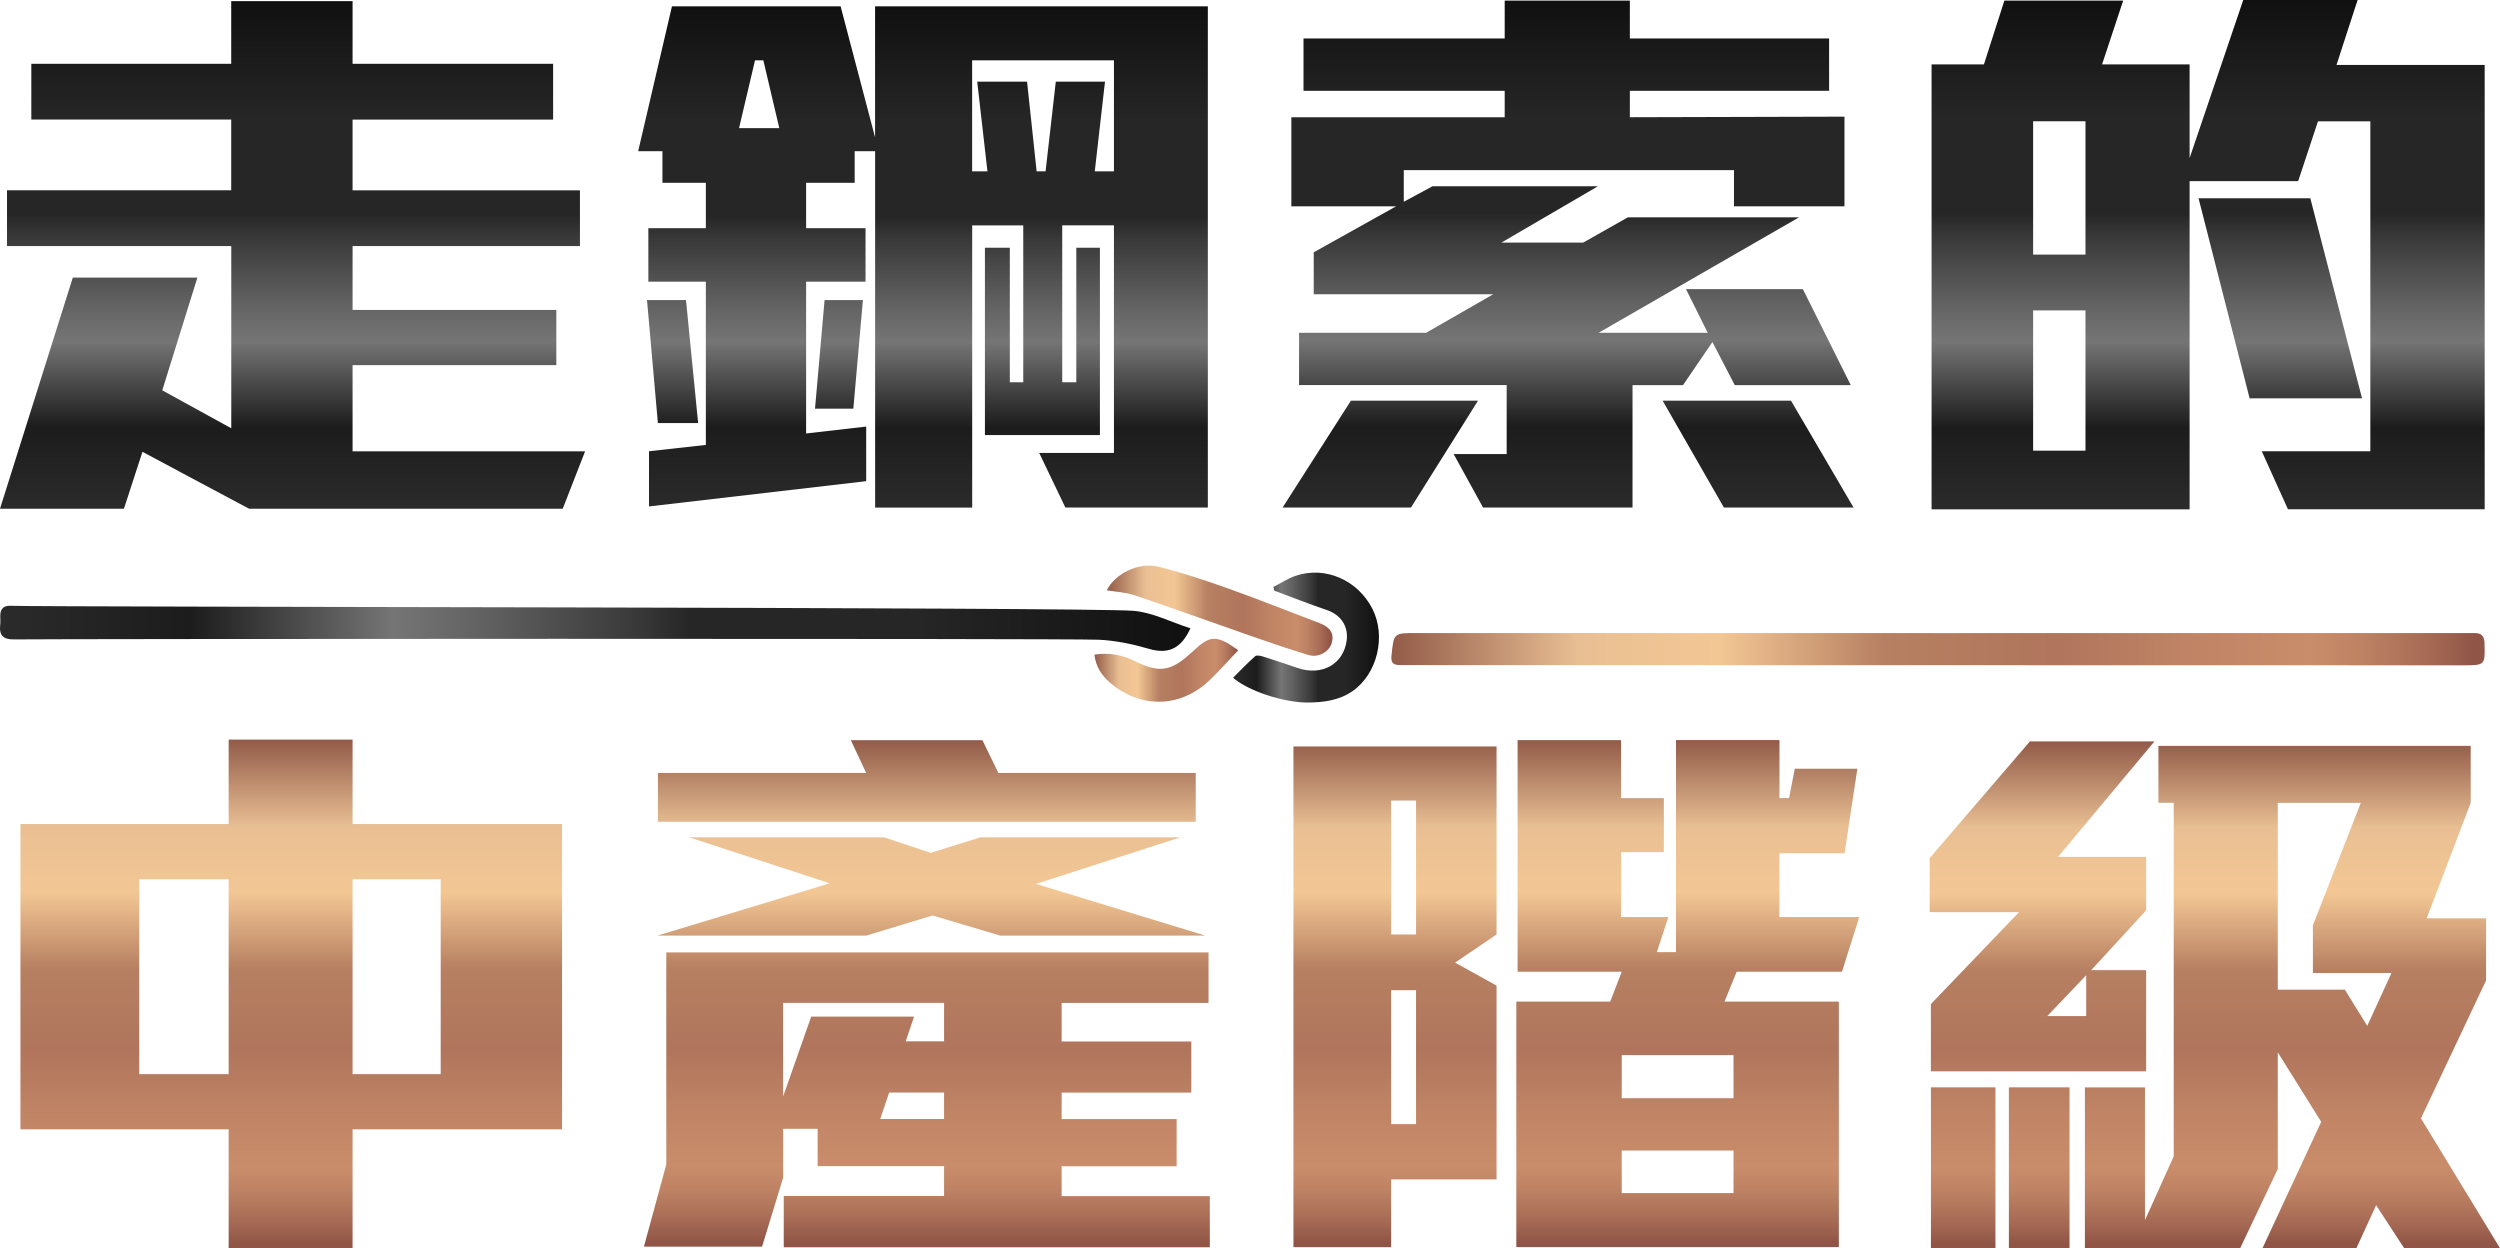
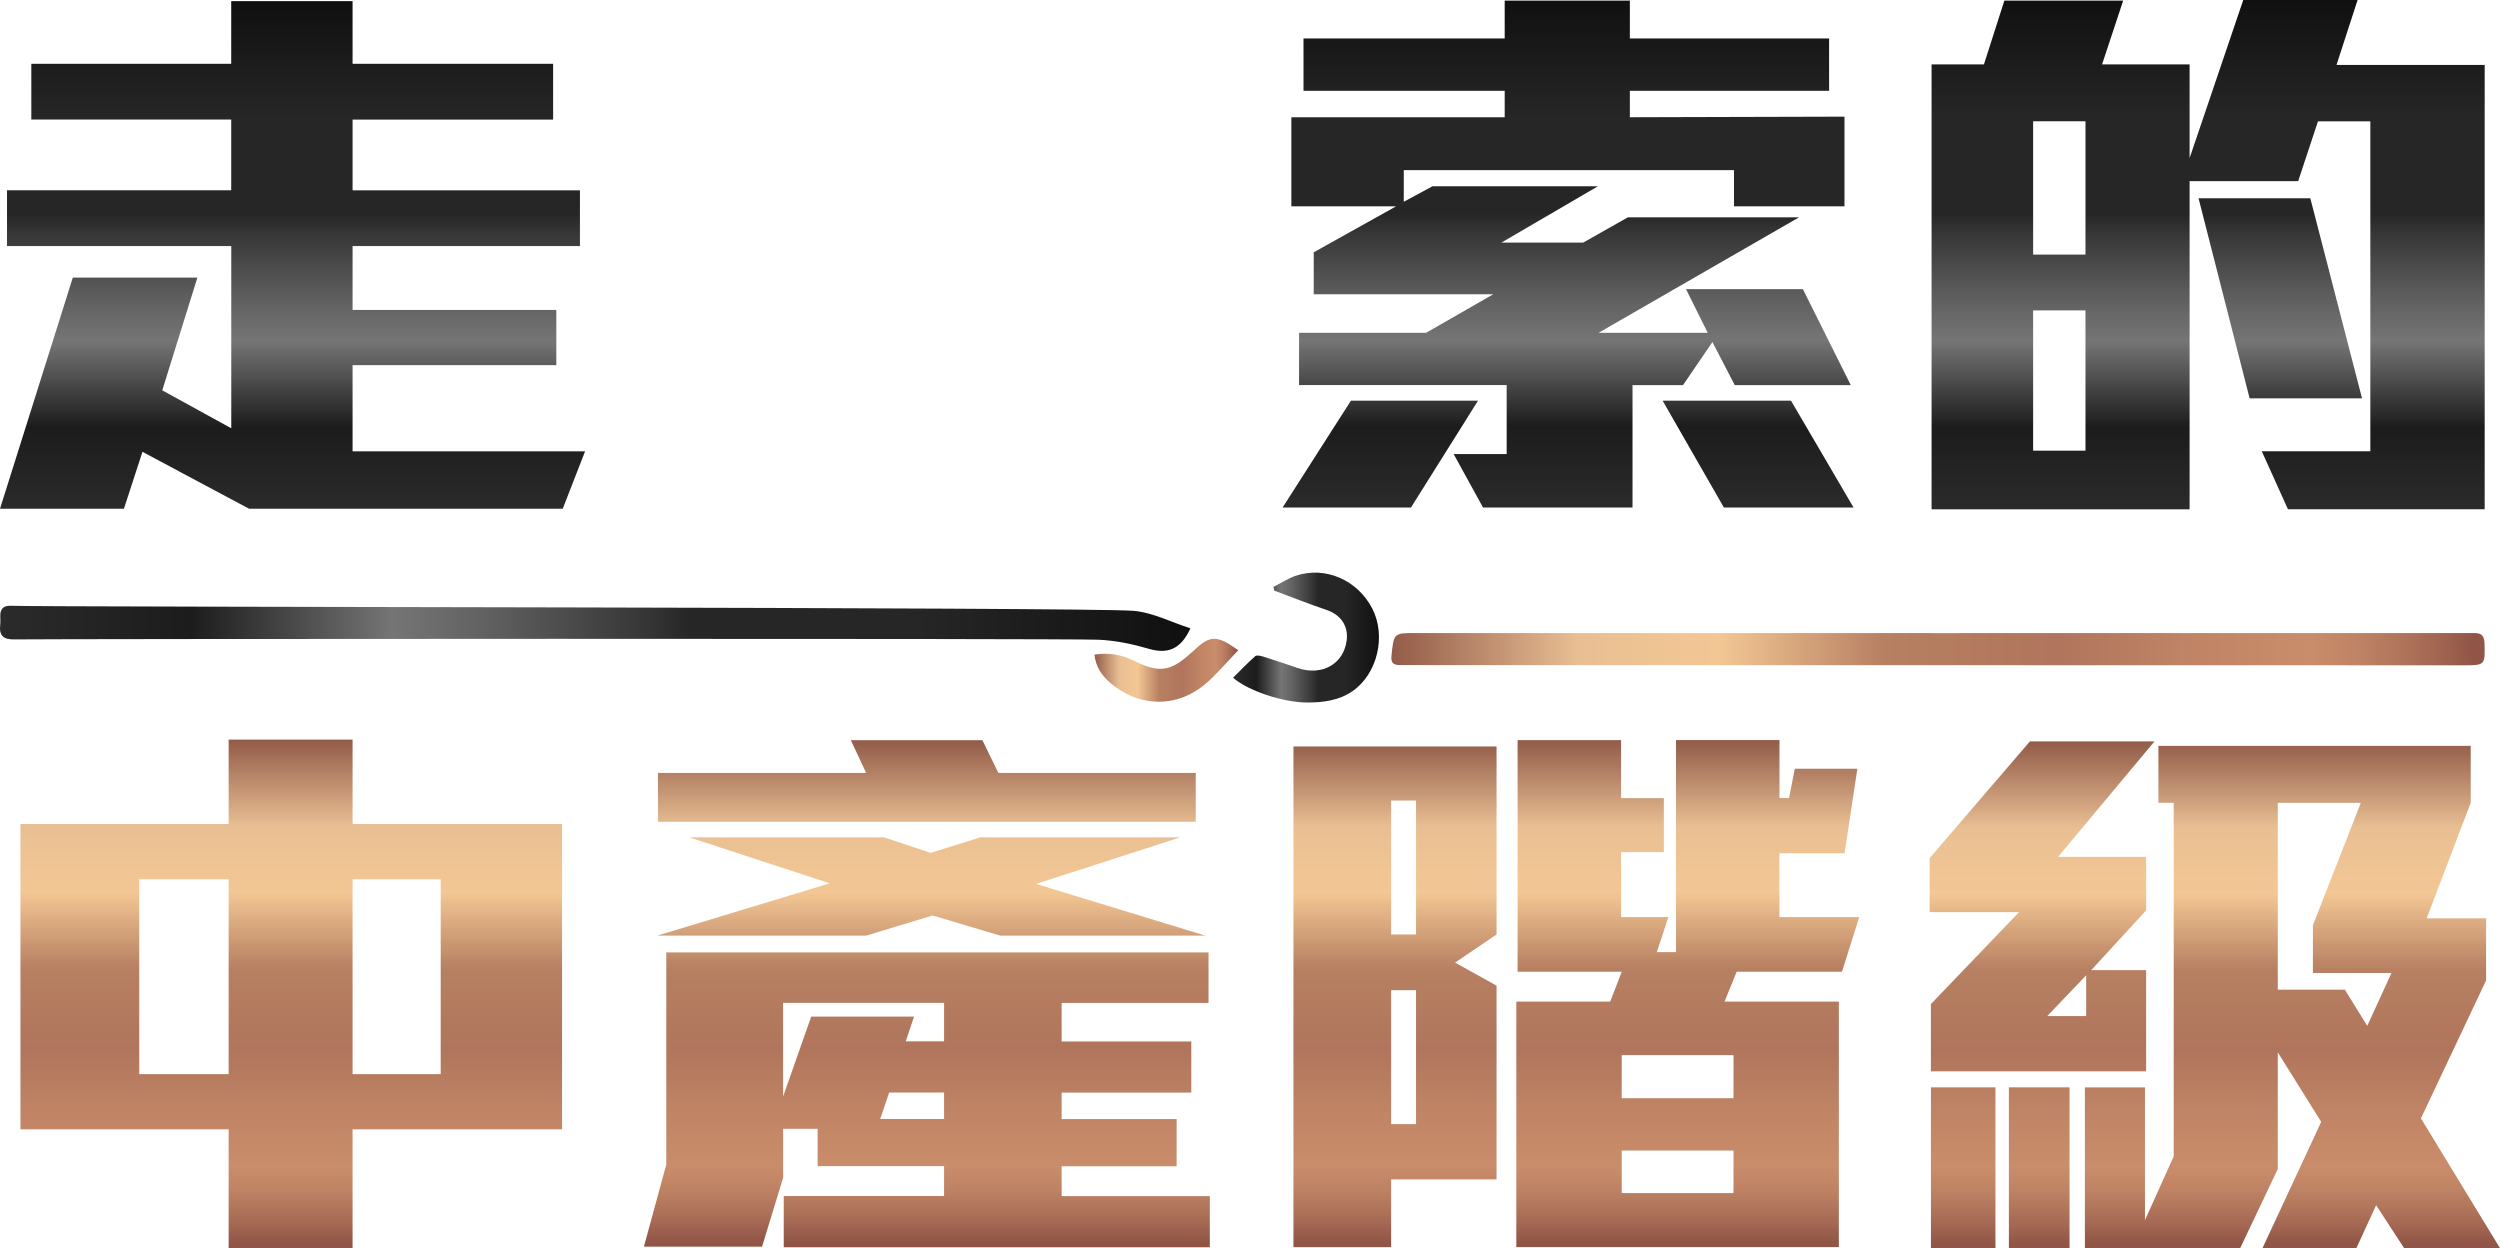
<svg xmlns="http://www.w3.org/2000/svg" xmlns:xlink="http://www.w3.org/1999/xlink" id="_圖層_2" data-name="圖層 2" viewBox="0 0 466.99 233.18">
  <defs>
    <style>
      .cls-1 {
        fill: url(#linear-gradient-2);
      }

      .cls-2 {
        fill: url(#linear-gradient-6);
      }

      .cls-3 {
        fill: url(#linear-gradient-11);
      }

      .cls-4 {
        fill: url(#linear-gradient-10);
      }

      .cls-5 {
        fill: url(#linear-gradient-5);
      }

      .cls-6 {
        fill: url(#linear-gradient-7);
      }

      .cls-7 {
        fill: url(#linear-gradient-9);
      }

      .cls-8 {
        fill: url(#linear-gradient-3);
      }

      .cls-9 {
        fill: url(#linear-gradient);
      }

      .cls-10 {
        fill: url(#linear-gradient-4);
      }

      .cls-11 {
        fill: url(#linear-gradient-8);
      }

      .cls-12 {
        fill: url(#linear-gradient-12);
      }

      .cls-13 {
        fill: url(#linear-gradient-13);
      }
    </style>
    <linearGradient id="linear-gradient" x1="54.64" y1="95.03" x2="54.64" y2=".21" gradientUnits="userSpaceOnUse">
      <stop offset="0" stop-color="#2b2b2b" />
      <stop offset=".16" stop-color="#1c1c1c" />
      <stop offset=".33" stop-color="#757575" />
      <stop offset=".4" stop-color="#636363" />
      <stop offset=".54" stop-color="#373737" />
      <stop offset=".58" stop-color="#262626" />
      <stop offset=".77" stop-color="#262626" />
      <stop offset="1" stop-color="#101010" />
    </linearGradient>
    <linearGradient id="linear-gradient-2" x1="172.41" y1="94.81" x2="172.41" y2="1.18" xlink:href="#linear-gradient" />
    <linearGradient id="linear-gradient-3" x1="292.91" y1="94.81" x2="292.91" y2=".11" xlink:href="#linear-gradient" />
    <linearGradient id="linear-gradient-4" x1="412.47" y1="95.13" x2="412.47" y2="0" xlink:href="#linear-gradient" />
    <linearGradient id="linear-gradient-5" x1="54.41" y1="138.15" x2="54.41" y2="233.18" gradientUnits="userSpaceOnUse">
      <stop offset="0" stop-color="#925b48" />
      <stop offset=".17" stop-color="#e8be93" />
      <stop offset=".2" stop-color="#ecc193" />
      <stop offset=".3" stop-color="#f3c794" />
      <stop offset=".45" stop-color="#b78062" />
      <stop offset=".61" stop-color="#b0755c" />
      <stop offset=".74" stop-color="#c18566" />
      <stop offset=".84" stop-color="#c98d6b" />
      <stop offset=".88" stop-color="#c08465" />
      <stop offset=".94" stop-color="#aa6e57" />
      <stop offset=".99" stop-color="#915547" />
    </linearGradient>
    <linearGradient id="linear-gradient-6" x1="173.12" y1="138.26" x2="173.12" y2="232.97" xlink:href="#linear-gradient-5" />
    <linearGradient id="linear-gradient-7" x1="294.46" y1="138.26" x2="294.46" y2="232.97" xlink:href="#linear-gradient-5" />
    <linearGradient id="linear-gradient-8" x1="413.72" y1="138.47" x2="413.72" xlink:href="#linear-gradient-5" />
    <linearGradient id="linear-gradient-9" x1="230.34" y1="119.1" x2="257.6" y2="119.1" xlink:href="#linear-gradient" />
    <linearGradient id="linear-gradient-10" x1="206.74" y1="114.08" x2="248.91" y2="114.08" xlink:href="#linear-gradient-5" />
    <linearGradient id="linear-gradient-11" x1="0" y1="117.36" x2="222.37" y2="117.36" xlink:href="#linear-gradient" />
    <linearGradient id="linear-gradient-12" x1="204.44" y1="125.19" x2="231.31" y2="125.19" xlink:href="#linear-gradient-5" />
    <linearGradient id="linear-gradient-13" x1="259.9" y1="121.26" x2="464.13" y2="121.26" xlink:href="#linear-gradient-5" />
  </defs>
  <g id="_圖層_3" data-name="圖層 3">
    <g>
      <g>
-         <path class="cls-9" d="M105.11,95.03H46.53l-19.92-10.63-3.46,10.63H0L13.6,51.86h23.27l-6.56,21.05,12.89,7.09V45.96H1.31v-10.42H43.19v-13.21H5.85V11.92H43.19V.21h22.67V11.92h37.46v10.42h-37.46v13.21h42.47v10.42h-42.47v11.92h38.06v10.31h-38.06v16.11h43.43l-4.18,10.74Z" />
-         <path class="cls-1" d="M199.01,94.81l-4.89-10.2h13.96V42.09h-9.66v29.31h2.63v-25.13h4.41v35h-21.48V46.28h4.65v25.13h2.51v-29.31h-9.54v52.72h-18.13V28.24h-3.82v5.91h-9.07v8.48h11.1v9.99h-11.1v28.35l11.22-1.29v10.2l-40.57,4.72v-10.31l10.62-1.18v-30.49h-10.74v-9.99h10.74v-8.48h-8.11v-5.91h-4.53L125.52,1.18h31.5l6.44,24.48V1.18h62.16V94.81h-26.61Zm-76.12-15.78l-2.03-22.98h7.28l2.27,22.98h-7.52ZM142.58,11.27h-1.55l-2.98,12.67h7.52l-2.98-12.67Zm16.82,65.07h-7.16l1.79-20.29h7.16l-1.79,20.29ZM208.08,11.27h-26.49V32h2.86l-1.91-16.75h9.31l1.79,16.75h1.67l1.91-16.75h9.19l-1.91,16.75h3.58V11.27Z" />
+         <path class="cls-9" d="M105.11,95.03H46.53l-19.92-10.63-3.46,10.63H0L13.6,51.86h23.27l-6.56,21.05,12.89,7.09V45.96H1.31v-10.42H43.19v-13.21H5.85V11.92H43.19V.21h22.67V11.92h37.46v10.42h-37.46v13.21h42.47v10.42h-42.47v11.92h38.06v10.31h-38.06v16.11h43.43l-4.18,10.74" />
        <path class="cls-8" d="M263.56,94.81h-23.98l12.77-19.97h23.74l-12.53,19.97Zm60.49-22.87l-4.18-8.05-5.49,8.05h-9.43v22.87h-27.92l-5.49-9.99h9.9v-12.89h-38.78v-9.77h23.74l12.53-7.19h-33.53v-7.84l15.39-8.59h-19.57V21.9h39.85v-4.94h-37.58V7.19h37.58V.11h23.38V7.19h37.22v9.77h-37.22v4.94l40.09-.11v16.75h-20.64v-6.76h-61.68v5.91l5.37-2.9h30.9l-18.02,10.52h15.27l8.35-4.72h31.97l-37.46,21.58h20.4l-4.06-8.16h21.83l8.95,17.93h-21.71Zm-2.03,22.87l-11.45-19.97h23.98l11.69,19.97h-24.22Z" />
        <path class="cls-10" d="M427.38,95.13l-4.89-10.84h20.28V22.66h-9.78l-3.7,11.17h-20.28v61.31h-48.2V12.03h9.78L374.41,.11h22.19l-3.94,11.92h16.35V29.53L419.03,0h21.36l-3.94,12.13h27.68V95.13h-36.75Zm-37.82-72.48h-9.78v24.91h9.78V22.66Zm0,35.33h-9.78v26.2h9.78v-26.2Zm30.66,16.43l-9.54-37.37h20.88l9.66,37.37h-21Z" />
      </g>
      <g>
        <path class="cls-5" d="M65.86,210.95v22.23h-23.15v-22.23H3.82v-57.02H42.71v-15.78h23.15v15.78h39.13v57.02h-39.13Zm-23.15-46.71H26.01v36.4h16.7v-36.4Zm39.61,0h-16.46v36.4h16.46v-36.4Z" />
        <path class="cls-2" d="M146.4,232.97v-9.56h29.95v-5.58h-23.62v-6.98h-6.44v9.13l-3.94,12.89h-22.07l4.18-15.35v-39.62h101.29v9.45h-27.44v7.19h24.22v9.56h-24.22v4.94h21.48v8.81h-21.48v5.58h27.68v9.56h-79.58Zm40.45-58.2l-12.65-3.76-12.41,3.76h-39.01l32.21-9.77-26.25-8.59h36.39l8.71,2.9,9.31-2.9h37.34l-26.96,8.7,31.62,9.66h-38.3Zm-63.95-21.26v-9.13h38.89l-2.86-6.12h24.58l2.98,6.12h36.87v9.13H122.89Zm53.45,33.82h-30.07v17.5l5.25-14.93h19.21l-1.55,4.62h7.16v-7.19Zm0,16.75h-10.26l-1.67,4.94h11.93v-4.94Z" />
        <path class="cls-6" d="M259.86,220.29v12.67h-18.25v-93.52h37.94v35.11l-7.75,5.26,7.75,4.3v36.19h-19.69Zm4.65-70.76h-4.65v25.02h4.65v-25.02Zm0,35.43h-4.65v25.02h4.65v-25.02Zm79.58-3.44h-19.69l-2.27,5.58h21.36v45.85h-60.25v-45.85h17.54l2.15-5.58h-19.45v-43.27h19.33v10.84h7.99v10.09h-7.99v12.13h8.83l-2.15,6.55h3.58v-39.62h19.33v10.84h1.79l1.07-5.48h11.69l-2.39,15.78h-12.17v11.92h14.91l-3.22,10.2Zm-20.28,15.57h-20.88v8.05h20.88v-8.05Zm0,17.82h-20.88v7.95h20.88v-7.95Z" />
        <path class="cls-11" d="M384.43,160.06h16.46v9.99l-10.26,11.17h10.26v18.9h-40.21v-12.56l16.47-17.18h-16.7v-10.09l18.73-21.8h23.27l-18.02,21.58Zm-23.74,73.12v-30.07h12.05v30.07h-12.05Zm14.56,0v-30.07h11.33v30.07h-11.33Zm14.44-51l-7.28,7.62h7.28v-7.62Zm59.41,51l-5.25-8.05-3.7,8.05h-17.54l10.98-23.62-8.11-12.99v21.8l-7.04,14.82h-28.99v-30.07h11.22v24.8l5.37-11.92v-66.04h-2.86v-10.63h58.34v10.63l-8.23,21.58h11.1v11.6l-12.17,25.77,14.79,24.27h-17.9Zm-17.06-51.43v-8.91l8.95-22.87h-15.51v34.9h12.53l4.18,6.76,4.53-9.88h-14.67Z" />
      </g>
      <g>
        <path class="cls-7" d="M237.88,109.63c1.38-.7,2.71-1.59,4.16-2.08,5.53-1.85,11.57,.8,14.31,6.16,2.62,5.12,.93,12.18-3.7,15.39-2.52,1.75-5.44,2.11-8.39,2.13-4.41,.03-11.09-2.15-13.93-4.63,1.38-1.37,2.7-2.76,4.14-4.03,.27-.24,1.02-.07,1.5,.08,2.14,.67,4.27,1.39,6.39,2.12,4.54,1.57,8.6-.69,9.19-5.12,.36-2.74-1.13-4.84-3.79-5.73-3.28-1.1-6.49-2.39-9.73-3.59-.05-.23-.11-.47-.16-.7Z" />
-         <path class="cls-4" d="M206.74,110.28c1.51-3.11,5.97-5.33,9.64-4.42,4.47,1.12,8.87,2.58,13.21,4.13,5.69,2.03,11.29,4.29,16.95,6.43,1.96,.74,2.73,1.97,2.22,3.71-.47,1.6-2.48,2.78-4.28,2.24-3.45-1.03-6.86-2.2-10.26-3.38-7.44-2.59-14.84-5.27-22.3-7.8-1.62-.55-3.41-.62-5.18-.92Z" />
        <path class="cls-3" d="M222.37,117.36c-1.8,3.96-4.3,4.85-7.75,3.84-3.04-.89-6.23-1.56-9.38-1.7-5.84-.27-196.71-.16-202.56-.06-2.1,.04-2.87-.75-2.64-2.75,.06-.54,.02-1.09,.01-1.63-.02-1.25,.57-1.94,1.84-1.9,8.29,.26,201.6,.24,209.85,.94,3.54,.3,6.96,2.09,10.63,3.27Z" />
        <path class="cls-12" d="M231.31,121.45c-1.73,1.82-3.36,3.67-5.12,5.39-6.24,6.09-13.97,5.01-18.92,.61-1.49-1.32-2.58-2.9-2.83-5.17,2.71-.43,5.18,.04,7.42,1.16,4.51,2.26,6.77,2.06,10.47-1.35,.2-.18,.42-.35,.62-.53,3.06-2.93,4.33-3,8.36-.09Z" />
        <path class="cls-13" d="M266.97,124.23c-1.83,0-3.67-.01-5.5,0-1.19,0-1.69-.41-1.55-1.73,.44-4.25,.4-4.26,4.65-4.25,2.72,0,194.86,.03,197.58,0,1.36-.02,1.91,.5,1.95,1.93,.1,4.09,.15,4.09-4.04,4.1-1.22,0-193.09-.03-193.09-.04Z" />
      </g>
    </g>
  </g>
</svg>